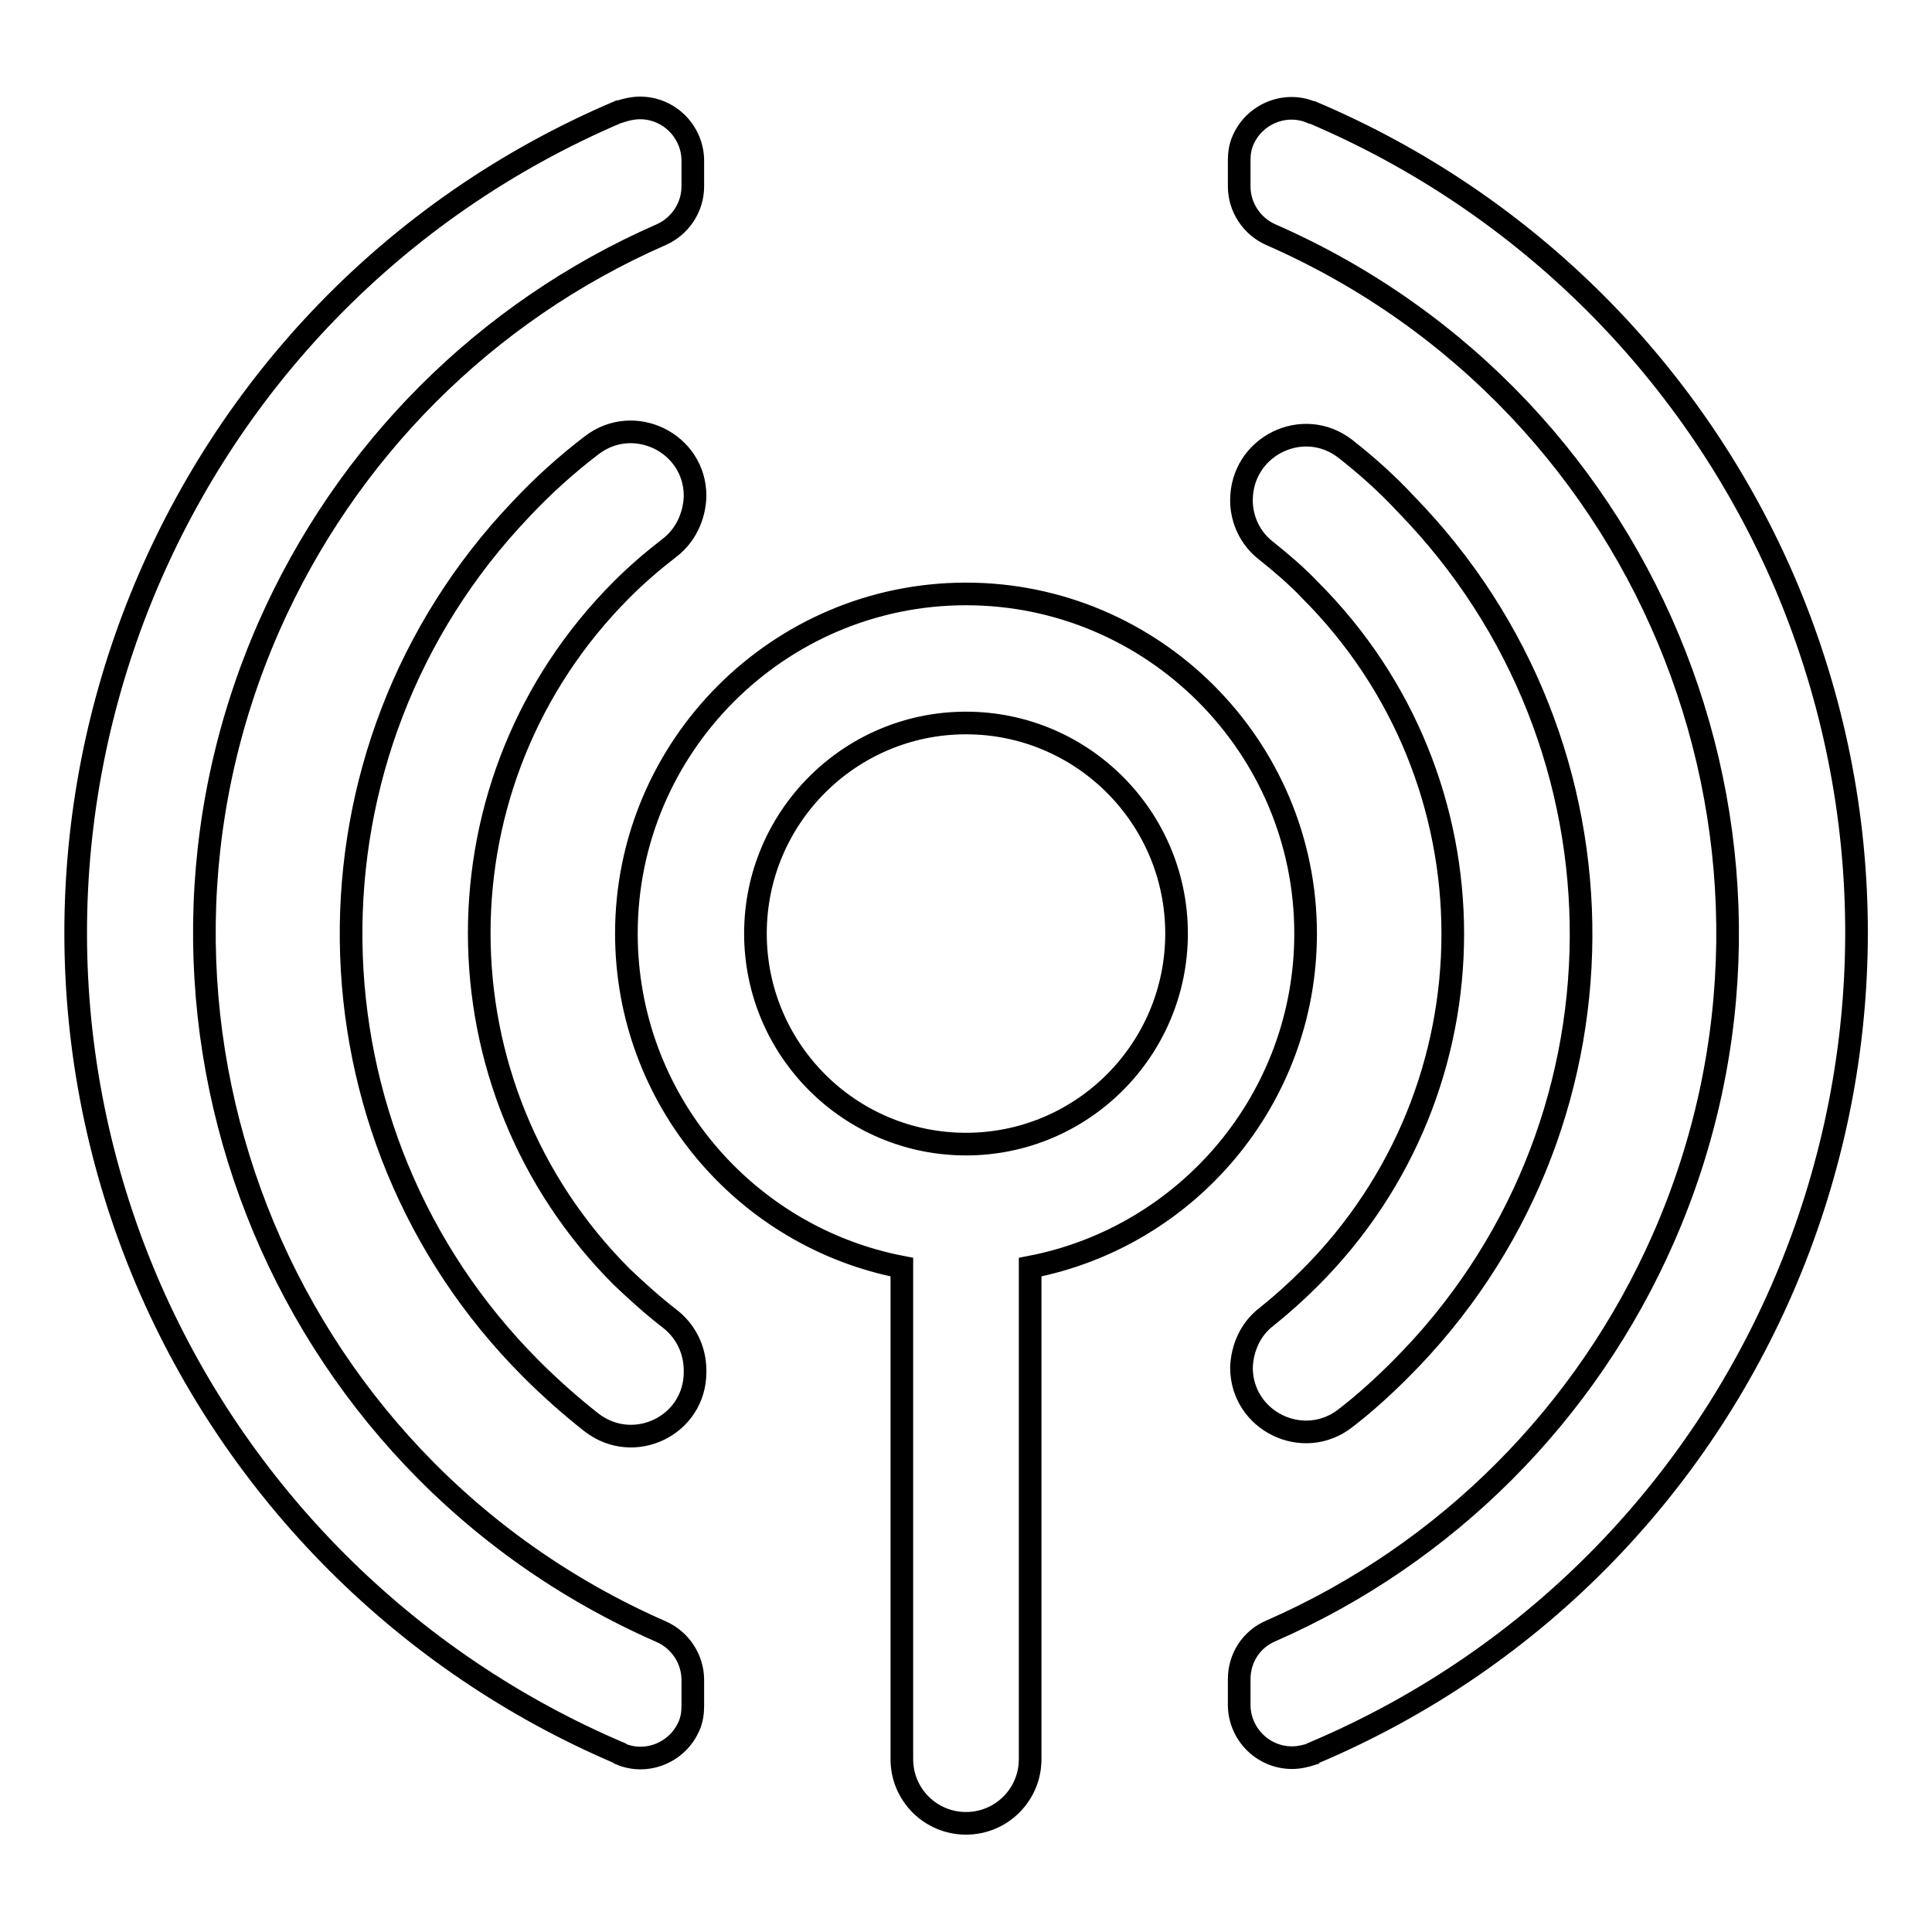
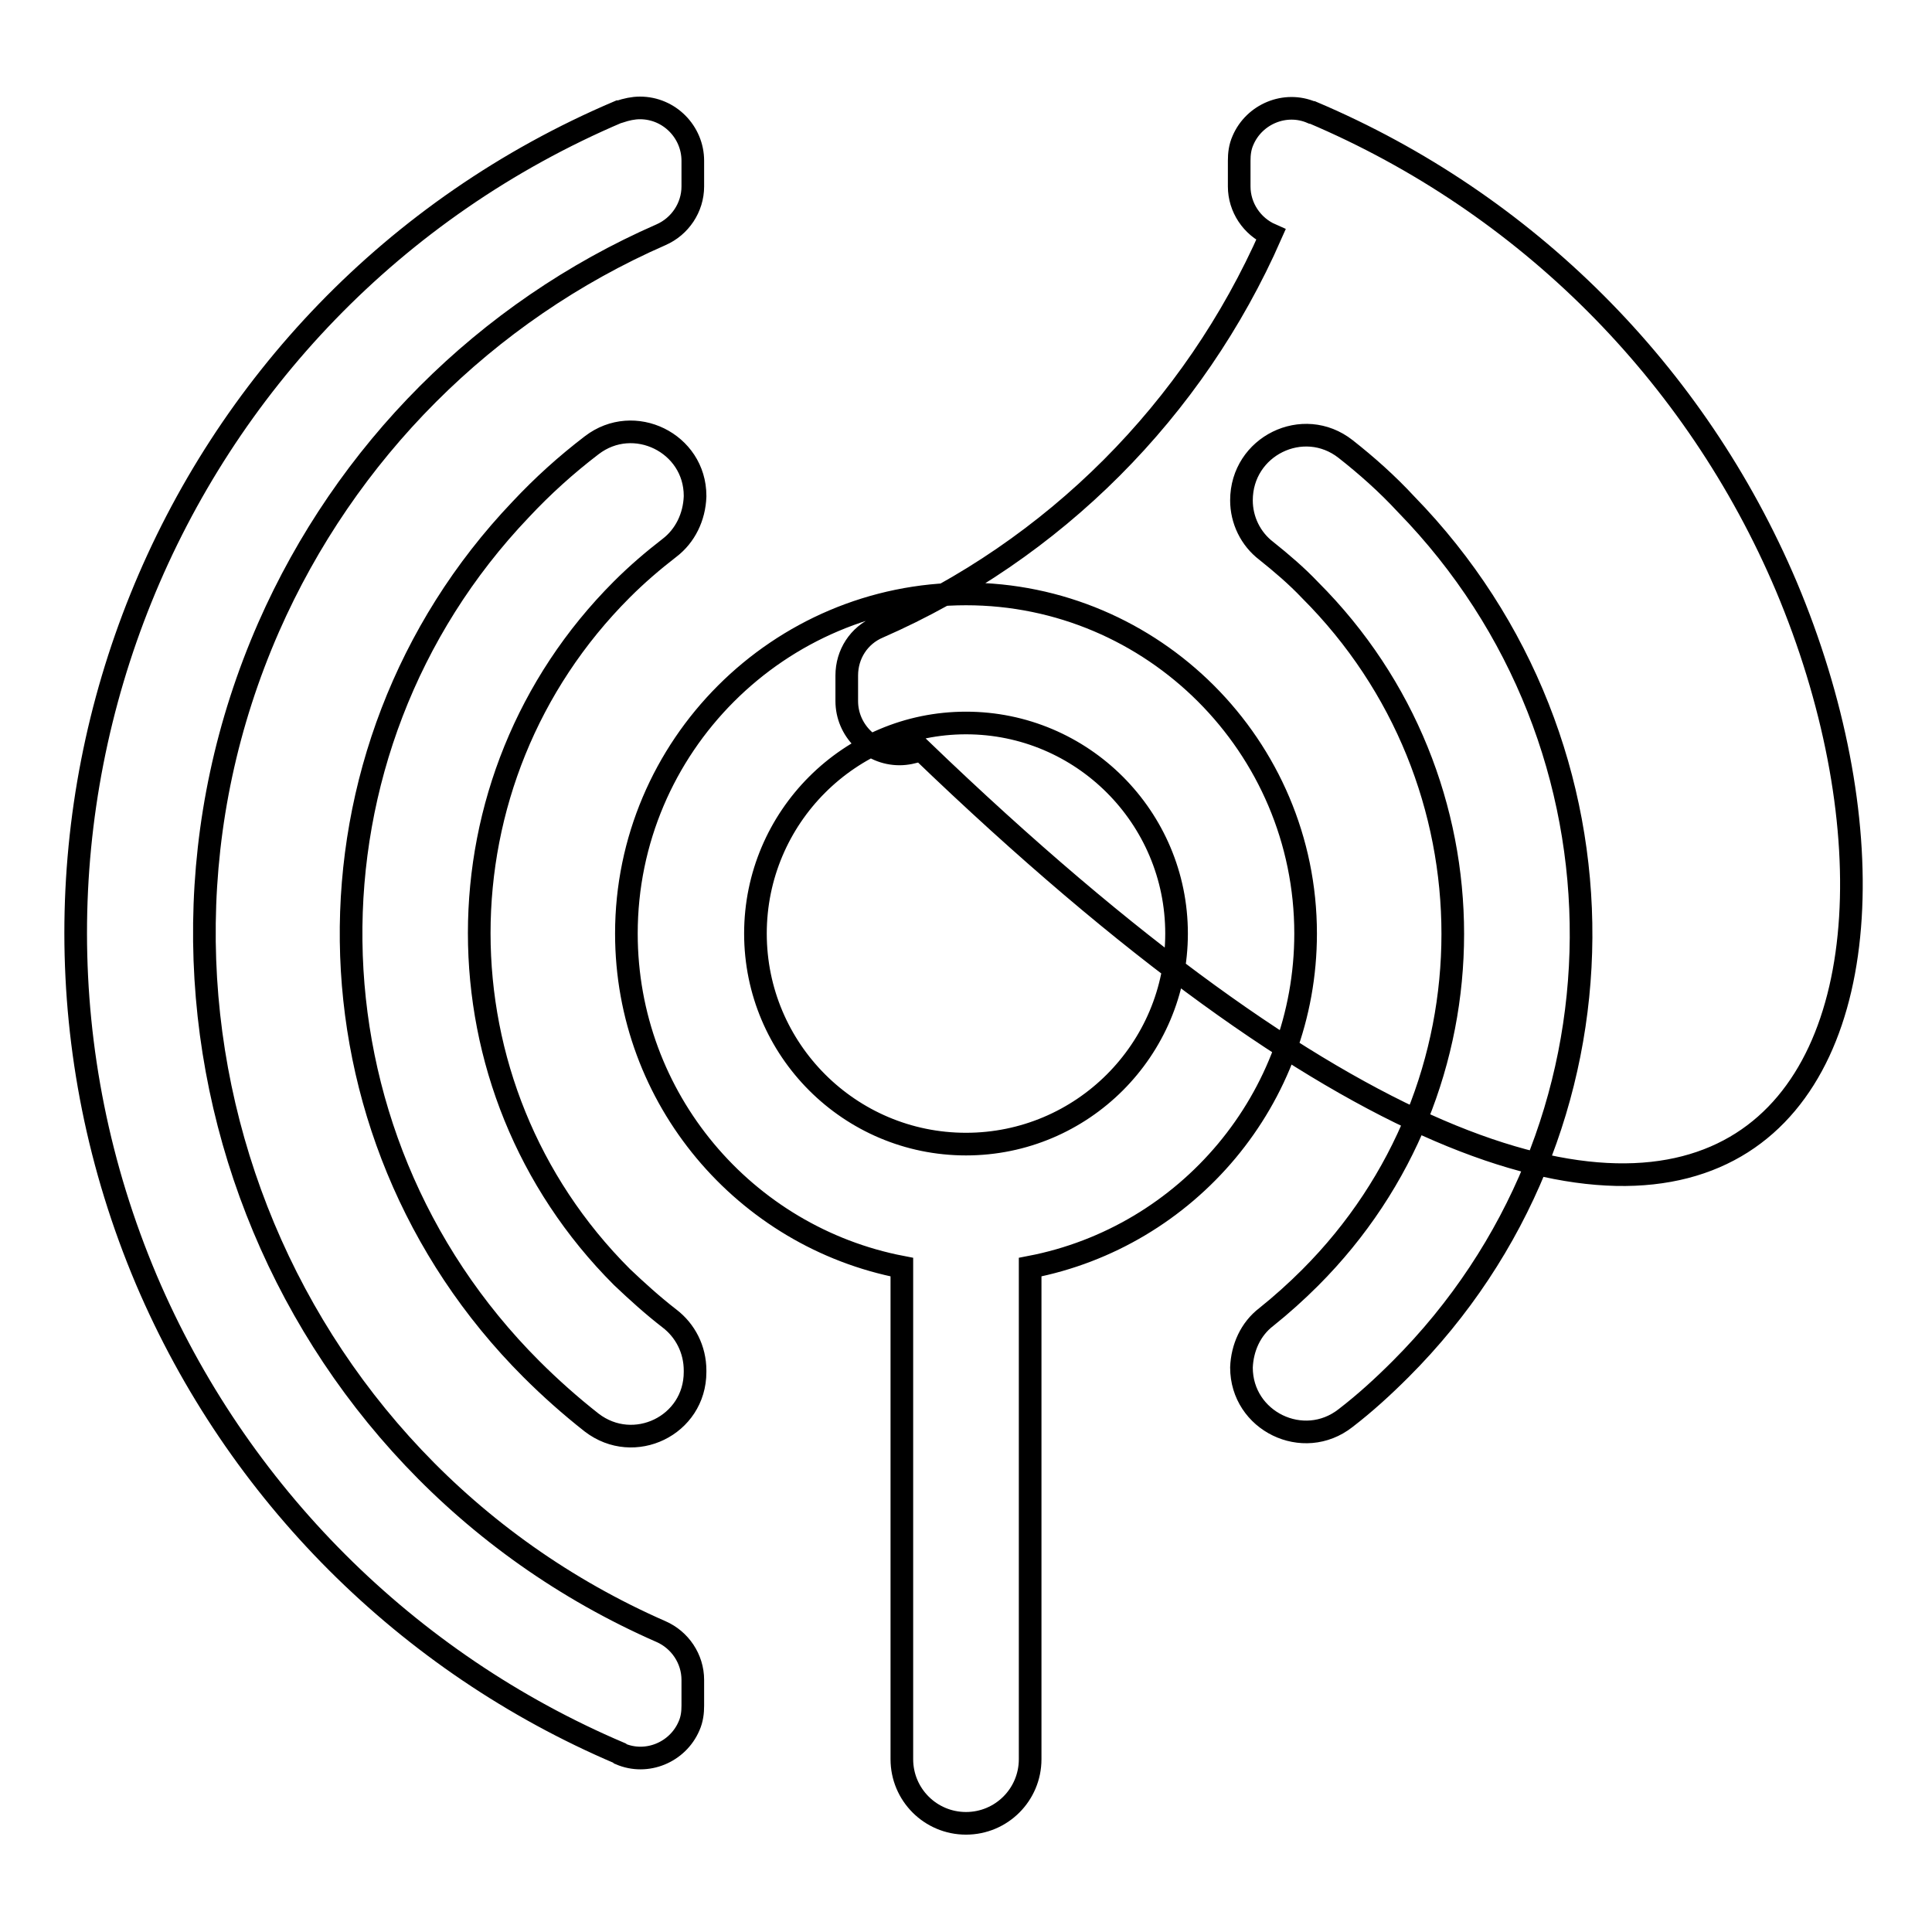
<svg xmlns="http://www.w3.org/2000/svg" version="1.1" x="0px" y="0px" viewBox="0 0 256 256" enable-background="new 0 0 256 256" xml:space="preserve">
  <g>
-     <path stroke-width="3" fill-opacity="0" stroke="#000000" d="M173,123.7c0-24.8-20.2-45-45-45s-45,20.2-45,45c0,21.9,15.7,40.2,36.5,44.2v65.2c0,4.7,3.8,8.5,8.5,8.5 s8.5-3.8,8.5-8.5v-65.2C157.3,163.9,173,145.6,173,123.7z M128,151.6c-15.4,0-27.9-12.5-27.9-27.9c0-15.4,12.5-27.9,27.9-27.9 c15.4,0,27.9,12.5,27.9,27.9C155.9,139.1,143.4,151.6,128,151.6z M178.3,59.5c-5.6-4.4-13.8-0.4-13.8,6.8c0,2.6,1.2,5.1,3.3,6.7 c2,1.6,4,3.3,5.8,5.2c25.2,25.2,25.2,65.9,0,91.1c-1.8,1.8-3.8,3.6-5.8,5.2c-2.1,1.6-3.2,4.1-3.3,6.7c0,7.1,8.2,11.1,13.8,6.7 c2.6-2,5-4.2,7.3-6.5c31.6-31.6,31.9-82.6,0.7-114.6C183.8,64.1,181.1,61.7,178.3,59.5z M88.7,174.7c-2.2-1.7-4.3-3.6-6.3-5.5 c-25.2-25.2-25.2-65.9,0-91.1c2-2,4.1-3.8,6.3-5.5c2.1-1.6,3.3-4.1,3.4-6.8v-0.1c0-7-8.1-11-13.7-6.7c-3.4,2.6-6.5,5.4-9.4,8.5 c-30.5,32-29.9,82.6,1.4,113.9c2.5,2.5,5.2,4.9,8,7.1c5.6,4.3,13.7,0.4,13.7-6.7v-0.2C92.1,178.8,90.8,176.3,88.7,174.7z  M87.6,216.2c-51.1-22.4-74.4-82-52-133.1c10.2-23.2,28.7-41.8,52-52c2.5-1.1,4.2-3.6,4.2-6.4v-3.4c0-3.8-3.1-7-7-7 c-0.9,0-1.8,0.2-2.7,0.5l-0.1,0C22,40.3-6,109.6,19.4,169.6c12,28.2,34.5,50.7,62.7,62.7l0.1,0.1c3.5,1.5,7.6-0.2,9.1-3.7 c0.4-0.9,0.5-1.8,0.5-2.7v-3.4C91.8,219.8,90.1,217.3,87.6,216.2L87.6,216.2z M236.7,77.7c-12-28.3-34.5-50.8-62.8-62.8l-0.1,0 c-3.5-1.5-7.6,0.2-9.1,3.7c-0.4,0.9-0.5,1.8-0.5,2.7v3.4c0,2.8,1.7,5.3,4.2,6.4c51.1,22.4,74.4,82,52,133 c-10.2,23.2-28.7,41.8-52,52c-2.6,1.1-4.2,3.6-4.2,6.4v3.4c0,3.8,3.1,7,7,7c0.9,0,1.8-0.2,2.7-0.5l0.1-0.1 C233.9,207,262,137.8,236.7,77.7z" />
+     <path stroke-width="3" fill-opacity="0" stroke="#000000" d="M173,123.7c0-24.8-20.2-45-45-45s-45,20.2-45,45c0,21.9,15.7,40.2,36.5,44.2v65.2c0,4.7,3.8,8.5,8.5,8.5 s8.5-3.8,8.5-8.5v-65.2C157.3,163.9,173,145.6,173,123.7z M128,151.6c-15.4,0-27.9-12.5-27.9-27.9c0-15.4,12.5-27.9,27.9-27.9 c15.4,0,27.9,12.5,27.9,27.9C155.9,139.1,143.4,151.6,128,151.6z M178.3,59.5c-5.6-4.4-13.8-0.4-13.8,6.8c0,2.6,1.2,5.1,3.3,6.7 c2,1.6,4,3.3,5.8,5.2c25.2,25.2,25.2,65.9,0,91.1c-1.8,1.8-3.8,3.6-5.8,5.2c-2.1,1.6-3.2,4.1-3.3,6.7c0,7.1,8.2,11.1,13.8,6.7 c2.6-2,5-4.2,7.3-6.5c31.6-31.6,31.9-82.6,0.7-114.6C183.8,64.1,181.1,61.7,178.3,59.5z M88.7,174.7c-2.2-1.7-4.3-3.6-6.3-5.5 c-25.2-25.2-25.2-65.9,0-91.1c2-2,4.1-3.8,6.3-5.5c2.1-1.6,3.3-4.1,3.4-6.8v-0.1c0-7-8.1-11-13.7-6.7c-3.4,2.6-6.5,5.4-9.4,8.5 c-30.5,32-29.9,82.6,1.4,113.9c2.5,2.5,5.2,4.9,8,7.1c5.6,4.3,13.7,0.4,13.7-6.7v-0.2C92.1,178.8,90.8,176.3,88.7,174.7z  M87.6,216.2c-51.1-22.4-74.4-82-52-133.1c10.2-23.2,28.7-41.8,52-52c2.5-1.1,4.2-3.6,4.2-6.4v-3.4c0-3.8-3.1-7-7-7 c-0.9,0-1.8,0.2-2.7,0.5l-0.1,0C22,40.3-6,109.6,19.4,169.6c12,28.2,34.5,50.7,62.7,62.7l0.1,0.1c3.5,1.5,7.6-0.2,9.1-3.7 c0.4-0.9,0.5-1.8,0.5-2.7v-3.4C91.8,219.8,90.1,217.3,87.6,216.2L87.6,216.2z M236.7,77.7c-12-28.3-34.5-50.8-62.8-62.8l-0.1,0 c-3.5-1.5-7.6,0.2-9.1,3.7c-0.4,0.9-0.5,1.8-0.5,2.7v3.4c0,2.8,1.7,5.3,4.2,6.4c-10.2,23.2-28.7,41.8-52,52c-2.6,1.1-4.2,3.6-4.2,6.4v3.4c0,3.8,3.1,7,7,7c0.9,0,1.8-0.2,2.7-0.5l0.1-0.1 C233.9,207,262,137.8,236.7,77.7z" />
  </g>
</svg>